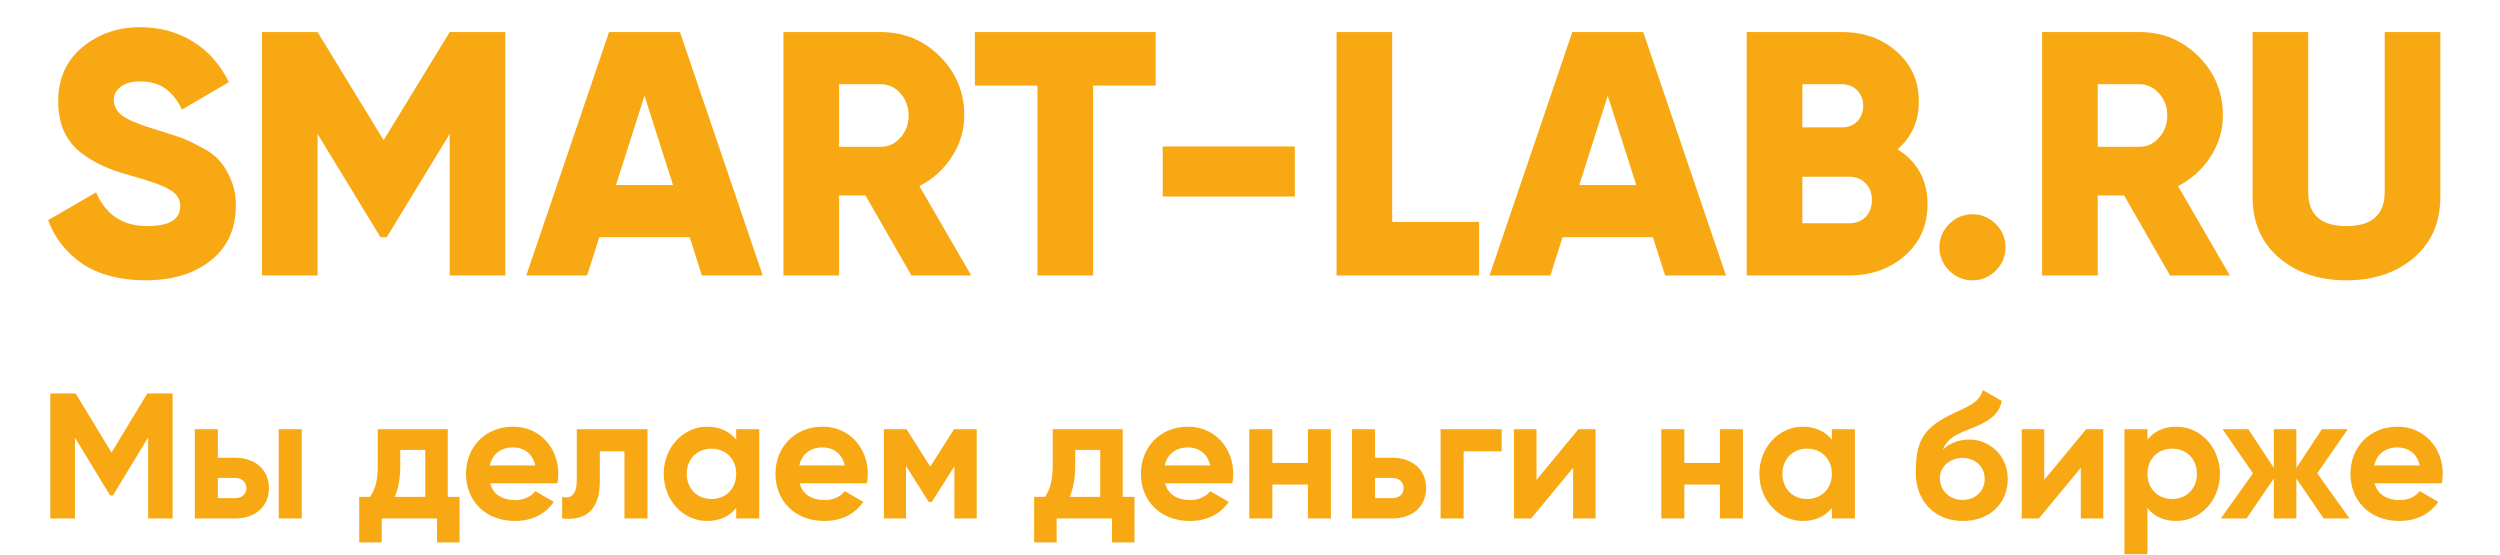
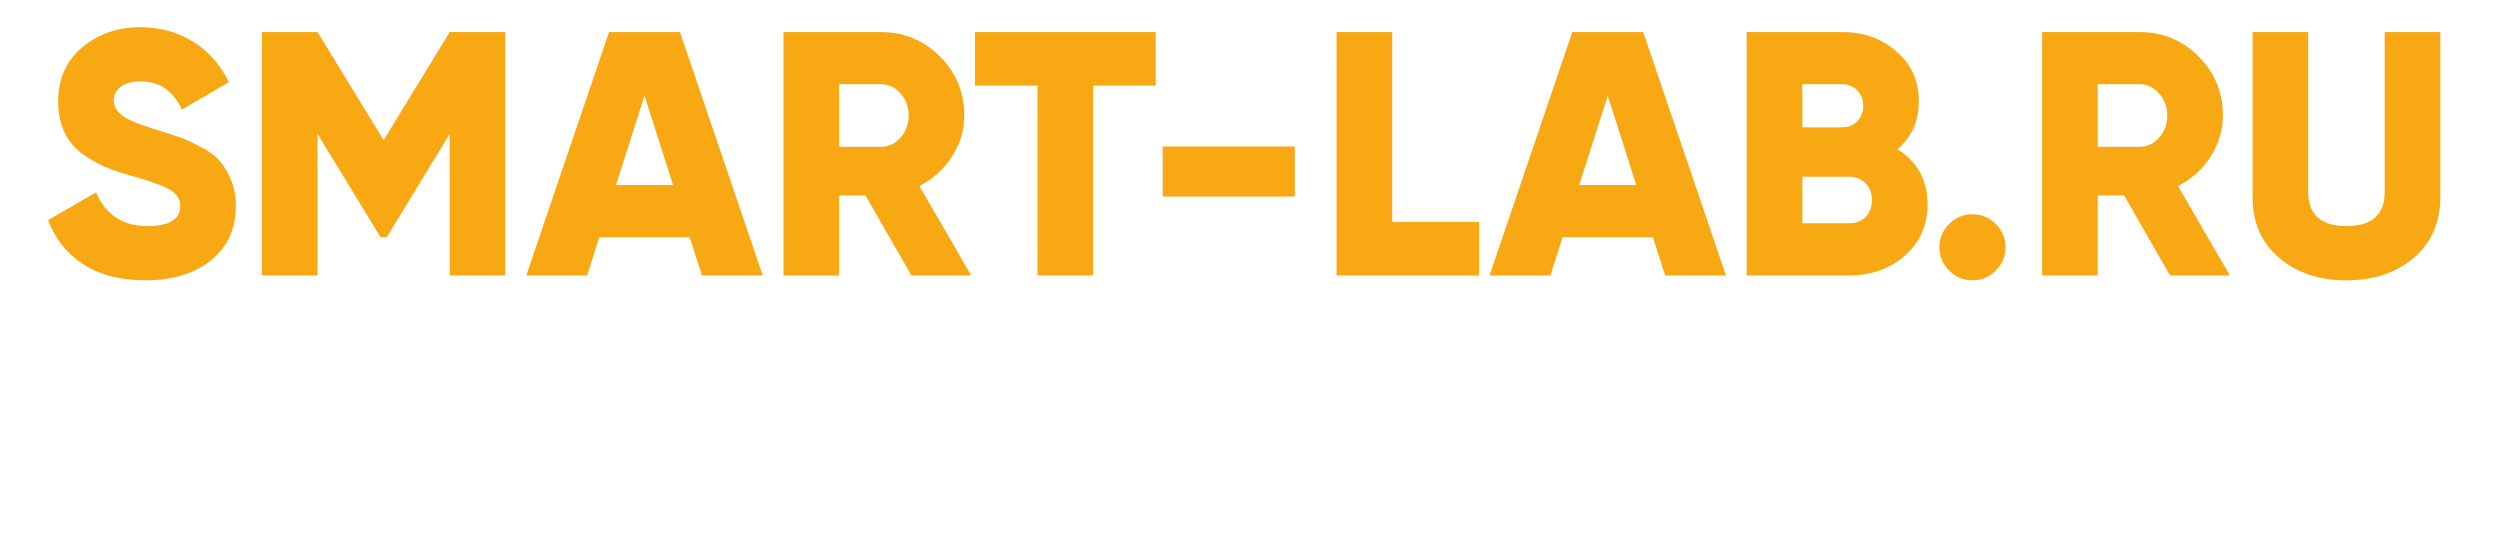
<svg xmlns="http://www.w3.org/2000/svg" width="1788" height="397" viewBox="0 0 1788 397" fill="none">
  <path d="M104.024 200.481C86.286 200.481 71.449 196.668 59.513 189.043C47.743 181.251 39.372 170.725 34.398 157.463L68.714 137.57C75.676 153.65 87.861 161.69 105.267 161.69C121.015 161.69 128.89 156.966 128.89 147.517C128.89 142.378 126.32 138.399 121.181 135.581C116.208 132.597 106.759 129.199 92.834 125.386C85.54 123.396 79.157 121.158 73.687 118.672C68.216 116.185 62.829 112.953 57.524 108.974C52.385 104.83 48.406 99.691 45.588 93.557C42.936 87.424 41.61 80.378 41.61 72.421C41.61 56.341 47.329 43.493 58.767 33.879C70.371 24.264 84.131 19.456 100.045 19.456C114.301 19.456 126.9 22.855 137.841 29.651C148.782 36.282 157.403 45.98 163.702 58.745L130.133 78.389C126.983 71.758 123.087 66.785 118.446 63.469C113.804 59.988 107.671 58.247 100.045 58.247C94.077 58.247 89.435 59.574 86.12 62.226C82.97 64.713 81.395 67.779 81.395 71.426C81.395 75.737 83.385 79.466 87.363 82.616C91.508 85.766 99.962 89.247 112.727 93.06C119.689 95.215 125.077 96.956 128.89 98.282C132.702 99.608 137.51 101.846 143.312 104.996C149.28 107.979 153.756 111.212 156.74 114.693C159.889 118.009 162.625 122.485 164.945 128.121C167.432 133.592 168.675 139.891 168.675 147.019C168.675 163.597 162.707 176.693 150.772 186.308C138.836 195.757 123.253 200.481 104.024 200.481ZM361.407 22.938V197H321.621V95.795L276.613 169.647H272.138L227.13 95.795V197H187.344V22.938H227.13L274.375 100.271L321.621 22.938H361.407ZM501.978 197L493.275 169.647H428.623L419.92 197H376.404L435.585 22.938H486.312L545.493 197H501.978ZM440.559 132.348H481.339L460.949 68.442L440.559 132.348ZM651.842 197L619.019 139.808H600.121V197H560.335V22.938H629.96C646.538 22.938 660.628 28.74 672.233 40.344C683.837 51.948 689.639 66.039 689.639 82.616C689.639 93.226 686.655 103.089 680.687 112.207C674.885 121.158 667.176 128.121 657.562 133.094L694.612 197H651.842ZM600.121 60.237V104.996H629.96C635.431 104.996 640.072 102.84 643.885 98.53C647.864 94.22 649.853 88.915 649.853 82.616C649.853 76.317 647.864 71.012 643.885 66.702C640.072 62.392 635.431 60.237 629.96 60.237H600.121ZM826.548 22.938V61.231H781.789V197H742.003V61.231H697.244V22.938H826.548ZM831.579 140.554V104.747H926.07V140.554H831.579ZM995.695 158.706H1057.86V197H955.91V22.938H995.695V158.706ZM1190.89 197L1182.19 169.647H1117.54L1108.84 197H1065.32L1124.5 22.938H1175.23L1234.41 197H1190.89ZM1129.47 132.348H1170.26L1149.86 68.442L1129.47 132.348ZM1357.17 106.736C1371.43 115.854 1378.56 128.95 1378.56 146.025C1378.56 161.11 1373.17 173.377 1362.39 182.826C1351.62 192.275 1338.27 197 1322.36 197H1249.25V22.938H1317.38C1332.97 22.938 1345.98 27.579 1356.42 36.862C1367.03 45.98 1372.34 57.916 1372.34 72.67C1372.34 86.595 1367.28 97.95 1357.17 106.736ZM1317.38 60.237H1289.04V91.071H1317.38C1321.86 91.071 1325.51 89.662 1328.33 86.843C1331.14 83.859 1332.55 80.129 1332.55 75.654C1332.55 71.178 1331.14 67.531 1328.33 64.713C1325.51 61.729 1321.86 60.237 1317.38 60.237ZM1322.36 159.701C1327.33 159.701 1331.31 158.209 1334.29 155.225C1337.28 152.075 1338.77 148.014 1338.77 143.041C1338.77 138.067 1337.28 134.089 1334.29 131.105C1331.31 127.955 1327.33 126.38 1322.36 126.38H1289.04V159.701H1322.36ZM1427.38 193.519C1422.73 198.16 1417.18 200.481 1410.72 200.481C1404.25 200.481 1398.7 198.16 1394.06 193.519C1389.41 188.877 1387.09 183.324 1387.09 176.858C1387.09 170.393 1389.41 164.84 1394.06 160.198C1398.7 155.557 1404.25 153.236 1410.72 153.236C1417.18 153.236 1422.73 155.557 1427.38 160.198C1432.02 164.84 1434.34 170.393 1434.34 176.858C1434.34 183.324 1432.02 188.877 1427.38 193.519ZM1552.02 197L1519.2 139.808H1500.3V197H1460.52V22.938H1530.14C1546.72 22.938 1560.81 28.74 1572.41 40.344C1584.02 51.948 1589.82 66.039 1589.82 82.616C1589.82 93.226 1586.84 103.089 1580.87 112.207C1575.07 121.158 1567.36 128.121 1557.74 133.094L1594.79 197H1552.02ZM1500.3 60.237V104.996H1530.14C1535.61 104.996 1540.25 102.84 1544.07 98.53C1548.04 94.22 1550.03 88.915 1550.03 82.616C1550.03 76.317 1548.04 71.012 1544.07 66.702C1540.25 62.392 1535.61 60.237 1530.14 60.237H1500.3ZM1726.42 184.318C1713.82 195.094 1697.74 200.481 1678.18 200.481C1658.62 200.481 1642.54 195.094 1629.94 184.318C1617.34 173.543 1611.04 159.038 1611.04 140.803V22.938H1650.83V137.321C1650.83 153.567 1659.95 161.69 1678.18 161.69C1696.42 161.69 1705.53 153.567 1705.53 137.321V22.938H1745.32V140.803C1745.32 159.038 1739.02 173.543 1726.42 184.318Z" fill="#F7A813" />
-   <path d="M123.44 281.422H105.307L79.769 323.688L54.102 281.422H35.97V370.807H53.592V312.962L78.747 354.335H80.79L105.946 312.834V370.807H123.44V281.422ZM168.187 327.391H155.801V306.96H139.329V370.807H168.187C182.744 370.807 192.321 362.124 192.321 349.099C192.321 336.074 182.744 327.391 168.187 327.391ZM199.344 306.96V370.807H215.817V306.96H199.344ZM168.315 356.25H155.801V341.821H168.315C172.912 341.821 176.232 344.758 176.232 349.099C176.232 353.441 172.912 356.25 168.315 356.25ZM320.244 355.356V306.96H270.188V332.754C270.188 344.119 268.145 350.248 264.697 355.356H256.908V387.918H272.997V370.807H312.582V387.918H328.671V355.356H320.244ZM282.319 355.356C284.873 349.482 286.277 342.331 286.277 332.754V321.773H304.154V355.356H282.319ZM350.523 345.651H398.663C399.046 343.481 399.302 341.31 399.302 338.884C399.302 320.113 385.894 305.173 366.995 305.173C346.947 305.173 333.284 319.857 333.284 338.884C333.284 357.91 346.82 372.595 368.272 372.595C380.531 372.595 390.108 367.615 396.109 358.932L382.829 351.27C380.02 354.973 374.912 357.655 368.528 357.655C359.844 357.655 352.821 354.079 350.523 345.651ZM350.267 332.882C352.183 324.71 358.184 319.985 366.995 319.985C373.891 319.985 380.786 323.688 382.829 332.882H350.267ZM463.087 306.96H412.521V343.225C412.521 353.185 408.818 357.016 402.05 355.356V370.807C419.289 372.722 428.993 364.295 428.993 344.119V322.794H446.615V370.807H463.087V306.96ZM526.538 306.96V314.494C521.941 308.748 515.045 305.173 505.724 305.173C488.741 305.173 474.694 319.857 474.694 338.884C474.694 357.91 488.741 372.595 505.724 372.595C515.045 372.595 521.941 369.019 526.538 363.273V370.807H543.01V306.96H526.538ZM508.788 356.888C498.701 356.888 491.167 349.61 491.167 338.884C491.167 328.158 498.701 320.879 508.788 320.879C519.004 320.879 526.538 328.158 526.538 338.884C526.538 349.61 519.004 356.888 508.788 356.888ZM571.866 345.651H620.006C620.389 343.481 620.645 341.31 620.645 338.884C620.645 320.113 607.237 305.173 588.338 305.173C568.29 305.173 554.627 319.857 554.627 338.884C554.627 357.91 568.163 372.595 589.615 372.595C601.874 372.595 611.451 367.615 617.452 358.932L604.172 351.27C601.363 354.973 596.255 357.655 589.871 357.655C581.187 357.655 574.164 354.079 571.866 345.651ZM571.61 332.882C573.526 324.71 579.527 319.985 588.338 319.985C595.234 319.985 602.129 323.688 604.172 332.882H571.61ZM698.544 306.96H682.327L665.344 333.776L648.361 306.96H632.144V370.807H647.978V333.265L664.323 359.059H666.366L682.583 333.521V370.807H698.544V306.96ZM802.958 355.356V306.96H752.903V332.754C752.903 344.119 750.86 350.248 747.412 355.356H739.623V387.918H755.712V370.807H795.297V387.918H811.386V355.356H802.958ZM765.033 355.356C767.587 349.482 768.992 342.331 768.992 332.754V321.773H786.869V355.356H765.033ZM833.238 345.651H881.378C881.761 343.481 882.016 341.31 882.016 338.884C882.016 320.113 868.609 305.173 849.71 305.173C829.662 305.173 815.999 319.857 815.999 338.884C815.999 357.91 829.534 372.595 850.987 372.595C863.245 372.595 872.822 367.615 878.824 358.932L865.544 351.27C862.735 354.973 857.627 357.655 851.242 357.655C842.559 357.655 835.536 354.079 833.238 345.651ZM832.982 332.882C834.898 324.71 840.899 319.985 849.71 319.985C856.605 319.985 863.501 323.688 865.544 332.882H832.982ZM935.399 306.96V331.094H909.988V306.96H893.516V370.807H909.988V346.545H935.399V370.807H951.871V306.96H935.399ZM995.823 327.391H983.436V306.96H966.964V370.807H995.823C1010.38 370.807 1019.96 362.124 1019.96 349.099C1019.96 336.074 1010.38 327.391 995.823 327.391ZM995.95 356.25H983.436V341.821H995.95C1000.55 341.821 1003.87 344.758 1003.87 349.099C1003.87 353.441 1000.55 356.25 995.95 356.25ZM1073.98 306.96H1030.31V370.807H1046.78V322.794H1073.98V306.96ZM1128.91 306.96L1098.9 343.225V306.96H1082.81V370.807H1095.07L1125.08 334.542V370.807H1141.17V306.96H1128.91ZM1230.07 306.96V331.094H1204.65V306.96H1188.18V370.807H1204.65V346.545H1230.07V370.807H1246.54V306.96H1230.07ZM1310.15 306.96V314.494C1305.56 308.748 1298.66 305.173 1289.34 305.173C1272.36 305.173 1258.31 319.857 1258.31 338.884C1258.31 357.91 1272.36 372.595 1289.34 372.595C1298.66 372.595 1305.56 369.019 1310.15 363.273V370.807H1326.63V306.96H1310.15ZM1292.4 356.888C1282.32 356.888 1274.78 349.61 1274.78 338.884C1274.78 328.158 1282.32 320.879 1292.4 320.879C1302.62 320.879 1310.15 328.158 1310.15 338.884C1310.15 349.61 1302.62 356.888 1292.4 356.888ZM1403.75 372.595C1423.29 372.595 1435.93 359.825 1435.93 342.587C1435.93 324.71 1421.88 314.367 1408.73 314.367C1401.96 314.367 1394.68 316.41 1389.58 321.645C1391.62 316.027 1395.32 312.068 1406.81 307.599C1420.09 302.491 1429.29 298.022 1431.71 286.785L1418.18 278.996C1414.99 288.573 1408.09 290.233 1394.56 296.873C1374 306.96 1370.17 317.687 1370.17 338.245C1370.17 357.91 1383.32 372.595 1403.75 372.595ZM1403.62 357.527C1394.56 357.527 1387.41 351.142 1387.41 342.076C1387.41 332.754 1395.71 327.519 1403.49 327.519C1412.94 327.519 1419.46 333.904 1419.46 342.587C1419.46 351.142 1412.94 357.527 1403.62 357.527ZM1492.03 306.96L1462.03 343.225V306.96H1445.94V370.807H1458.2L1488.2 334.542V370.807H1504.29V306.96H1492.03ZM1556.54 305.173C1547.22 305.173 1540.46 308.62 1535.86 314.494V306.96H1519.39V396.346H1535.86V363.273C1540.46 369.147 1547.22 372.595 1556.54 372.595C1573.66 372.595 1587.7 357.91 1587.7 338.884C1587.7 319.857 1573.66 305.173 1556.54 305.173ZM1553.48 356.888C1543.39 356.888 1535.86 349.61 1535.86 338.884C1535.86 328.158 1543.39 320.879 1553.48 320.879C1563.7 320.879 1571.23 328.158 1571.23 338.884C1571.23 349.61 1563.7 356.888 1553.48 356.888ZM1680.4 370.807L1657.29 338.501L1679.12 306.96H1660.61L1642.35 334.67V306.96H1626.26V334.67L1608 306.96H1589.61L1611.32 338.501L1588.33 370.807H1606.72L1626.26 342.204V370.807H1642.35V342.204L1661.88 370.807H1680.4ZM1698.28 345.651H1746.42C1746.81 343.481 1747.06 341.31 1747.06 338.884C1747.06 320.113 1733.65 305.173 1714.76 305.173C1694.71 305.173 1681.04 319.857 1681.04 338.884C1681.04 357.91 1694.58 372.595 1716.03 372.595C1728.29 372.595 1737.87 367.615 1743.87 358.932L1730.59 351.27C1727.78 354.973 1722.67 357.655 1716.29 357.655C1707.6 357.655 1700.58 354.079 1698.28 345.651ZM1698.03 332.882C1699.94 324.71 1705.94 319.985 1714.76 319.985C1721.65 319.985 1728.55 323.688 1730.59 332.882H1698.03Z" fill="#F7A813" />
</svg>